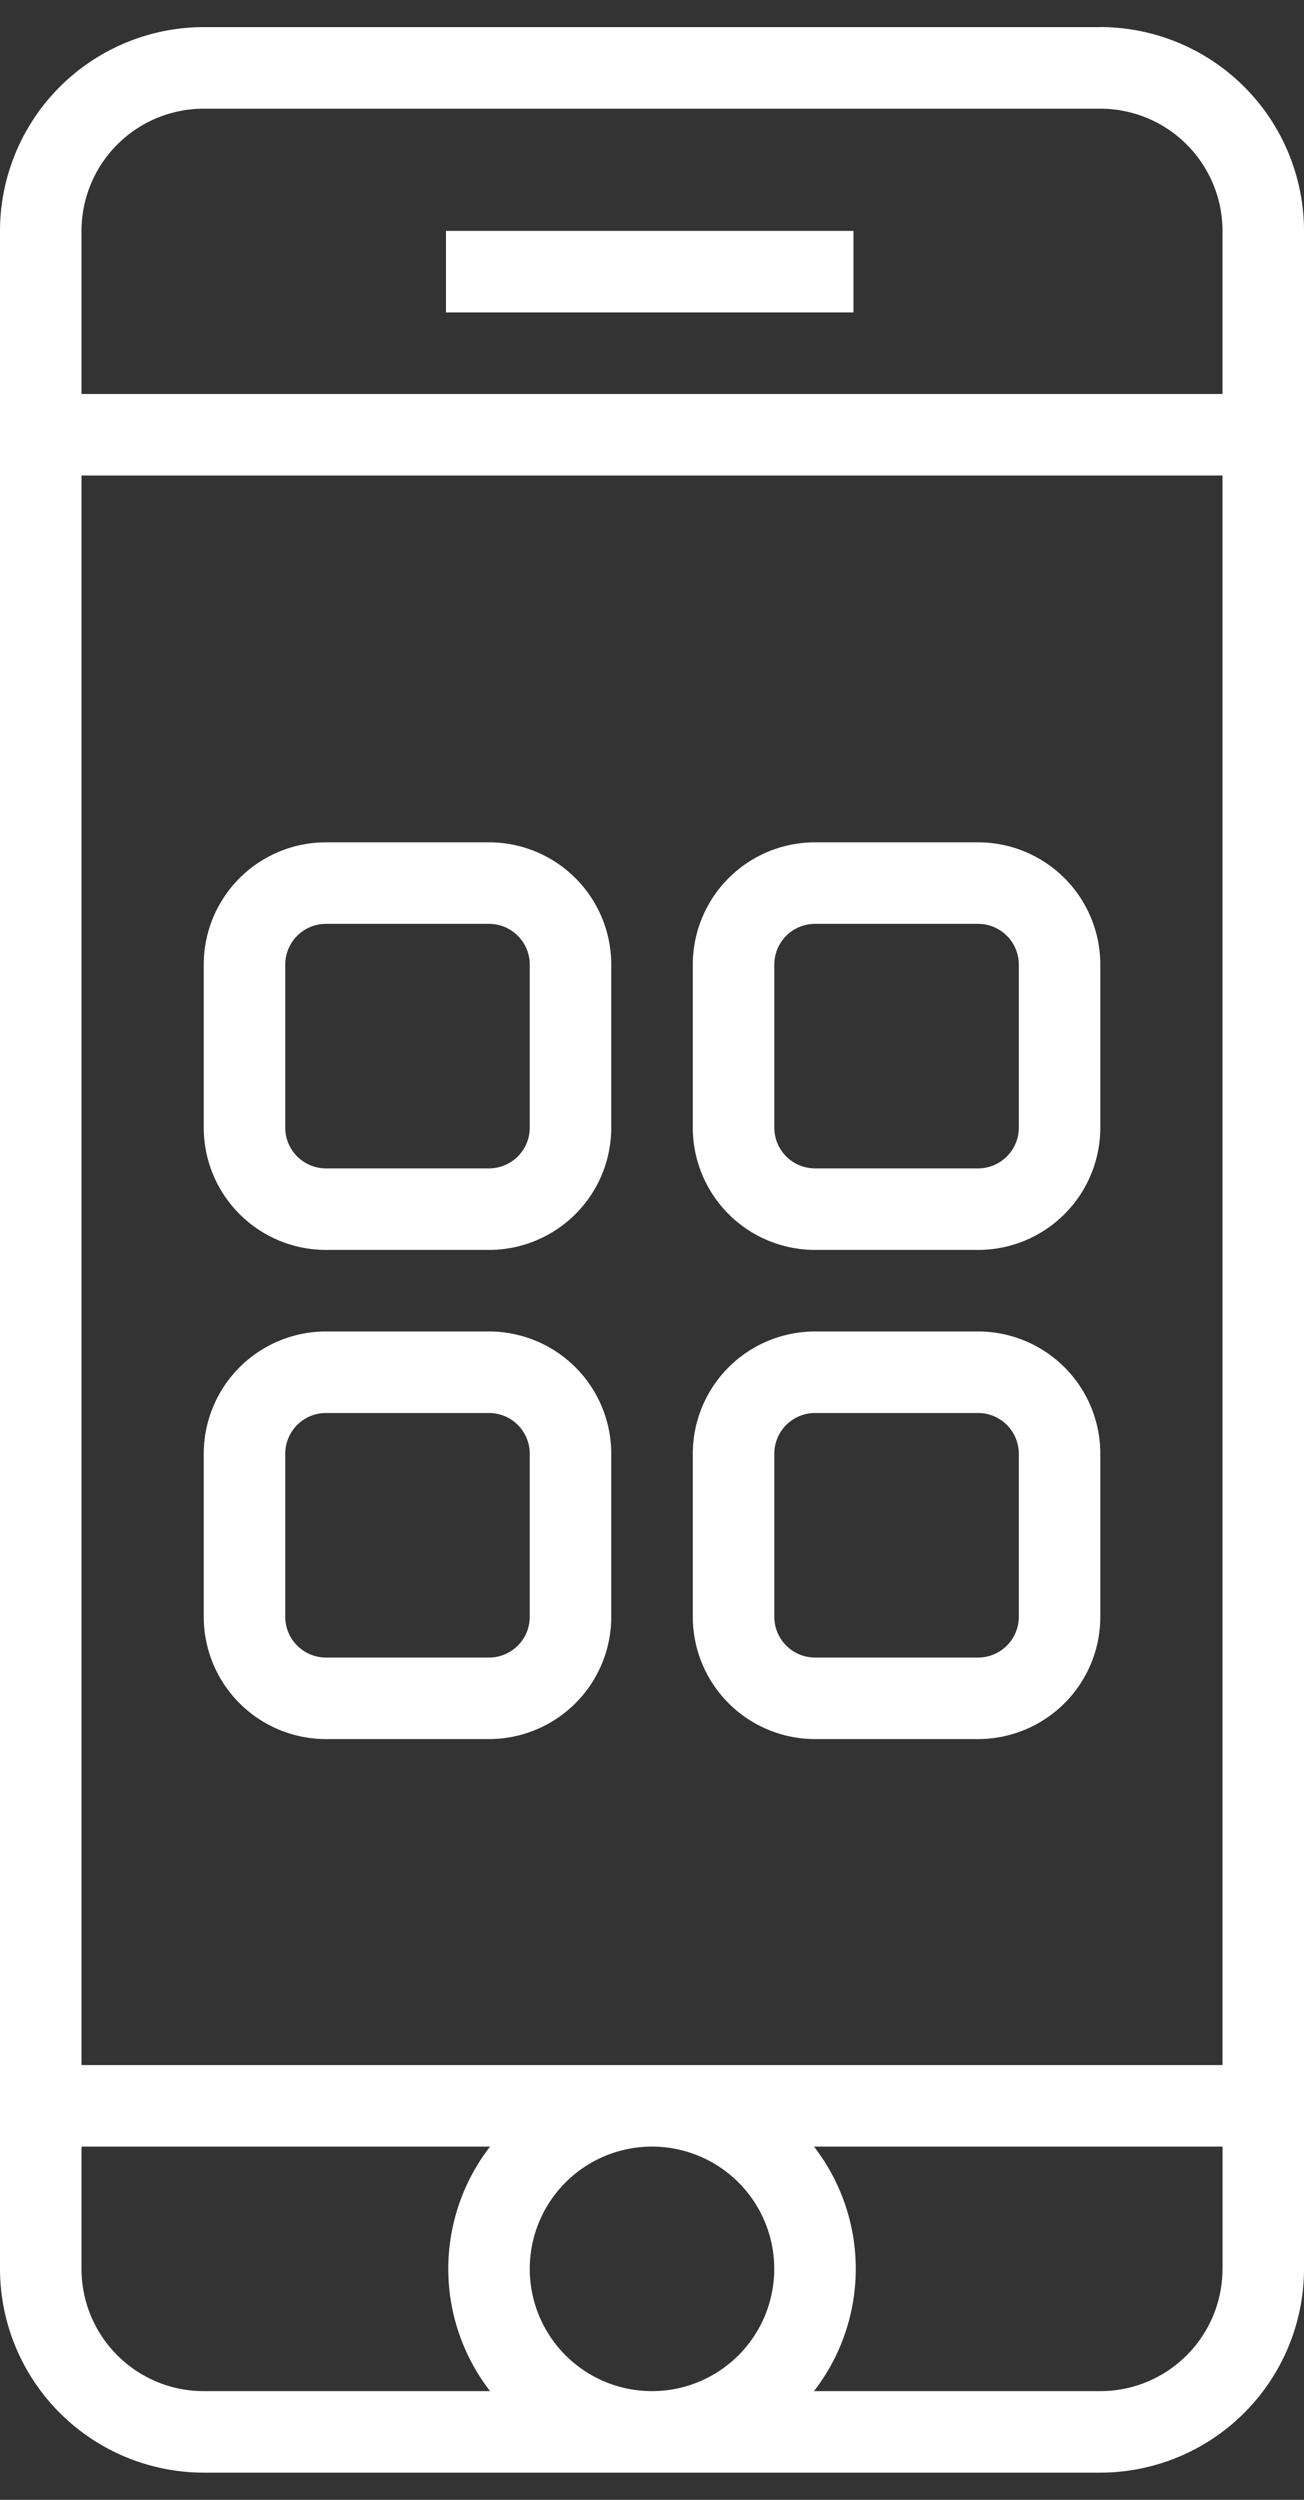
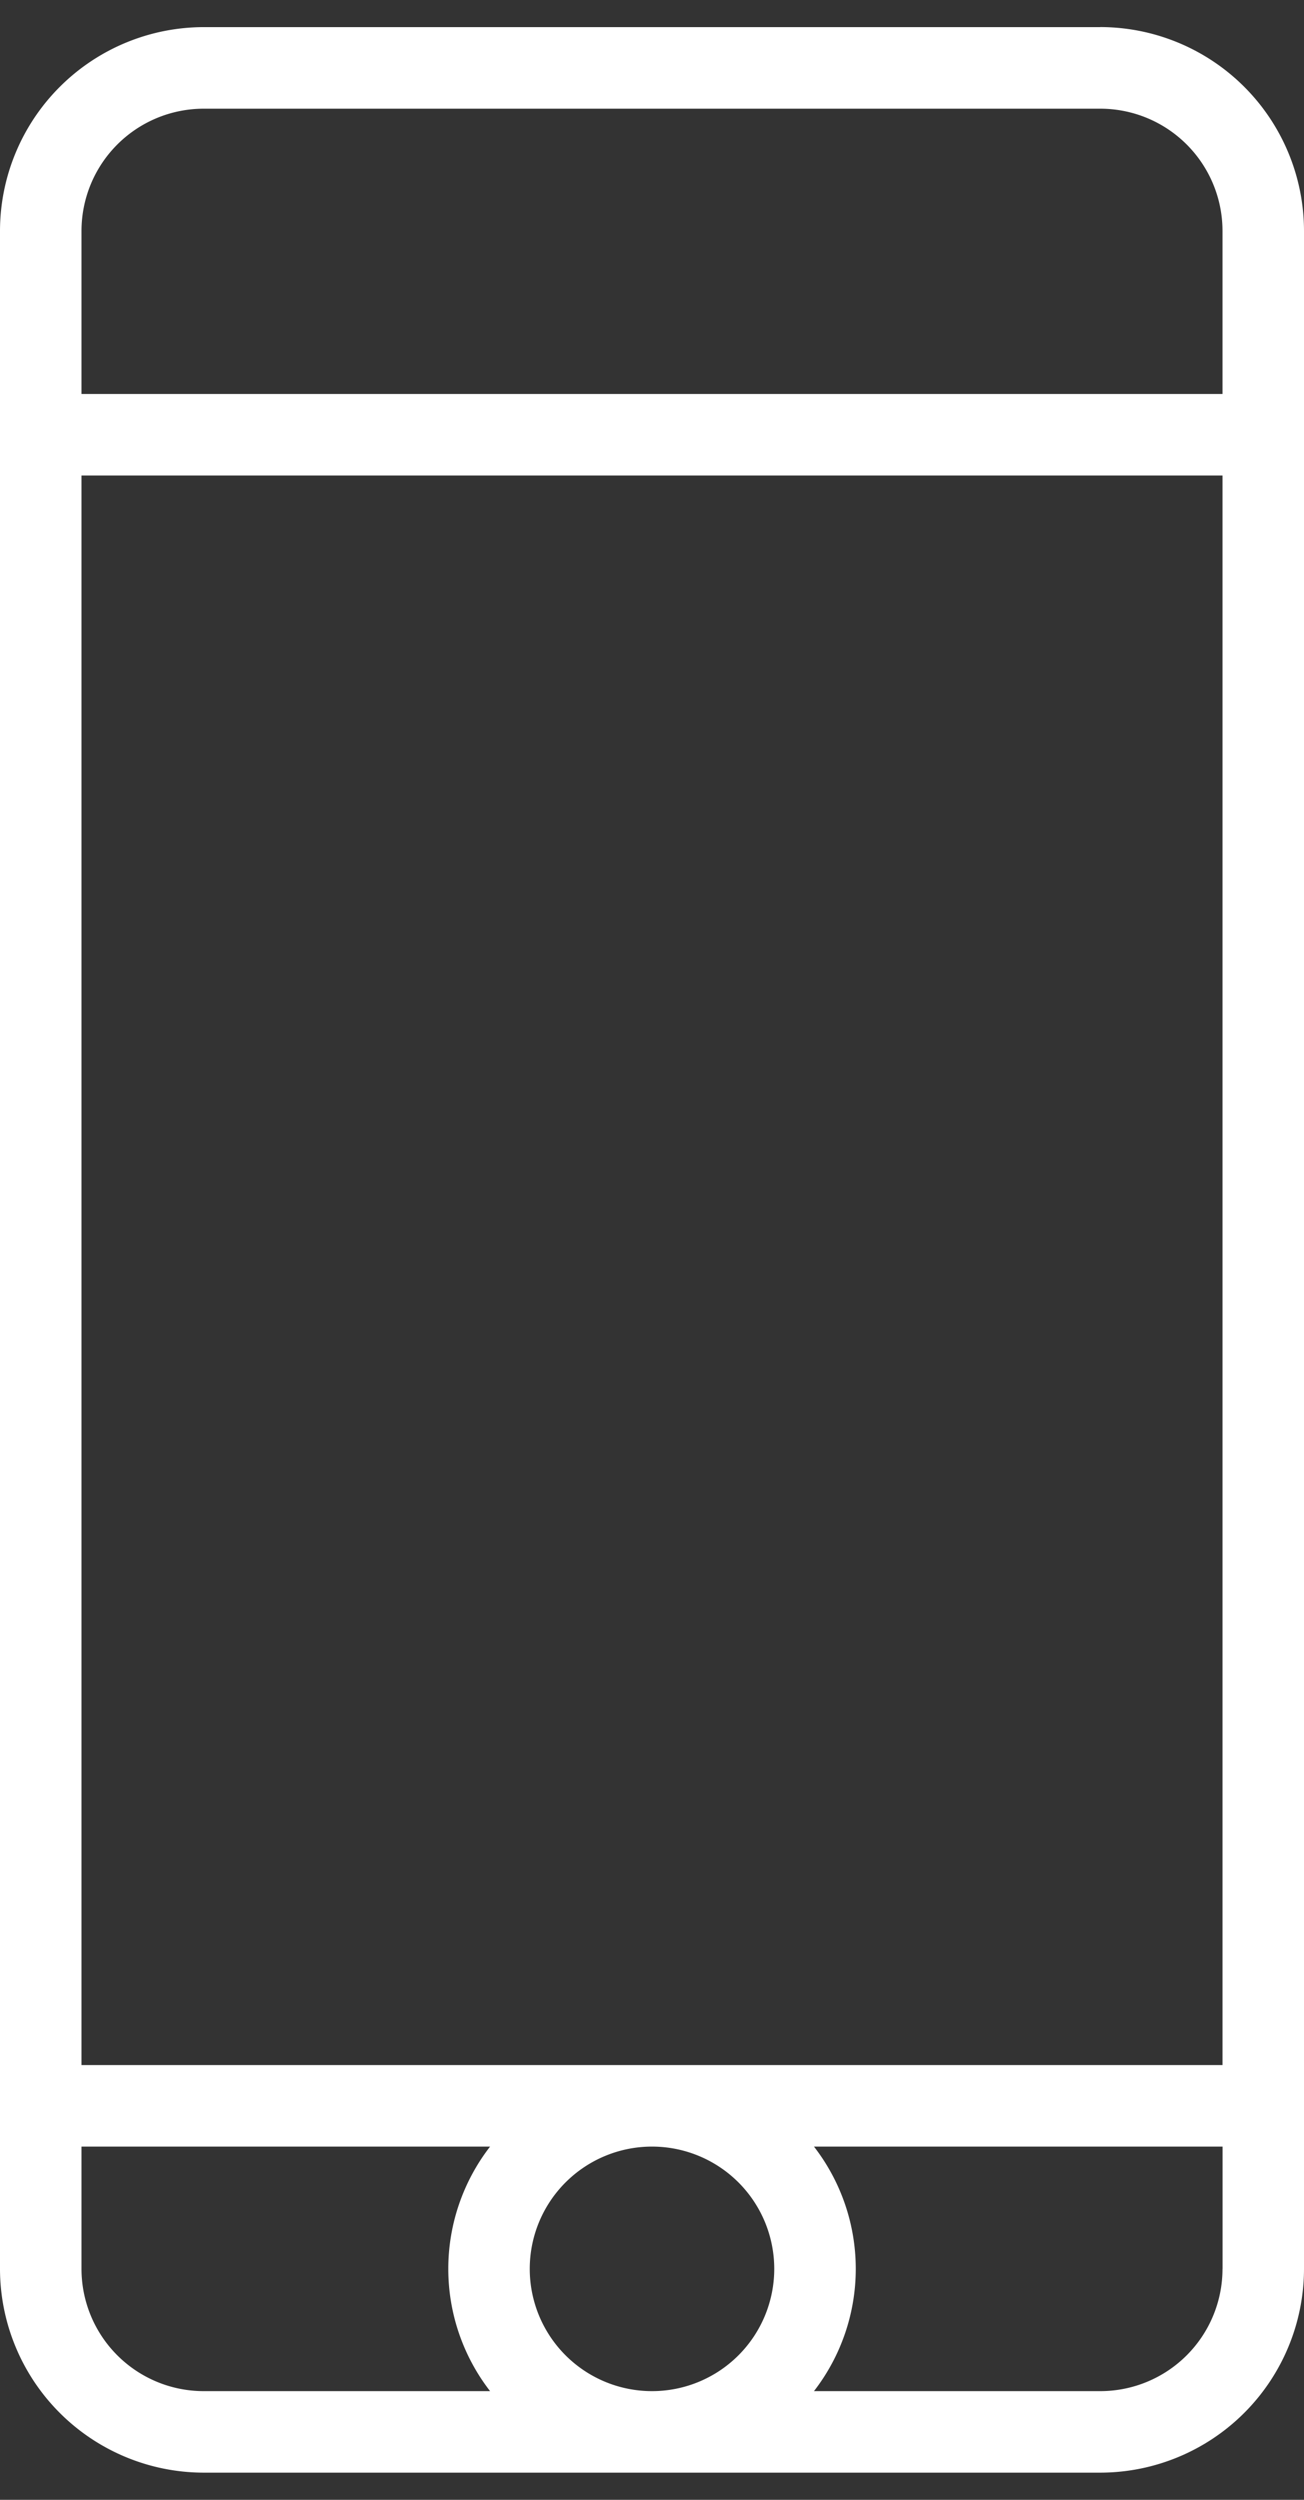
<svg xmlns="http://www.w3.org/2000/svg" width="24" height="46" fill="none">
  <rect width="100%" height="100%" fill="#333333" stroke="none" />
  <path d="M20.25.499H3.75A3.755 3.755 0 0 0 0 4.249V41.75a3.755 3.755 0 0 0 3.75 3.75h16.5A3.755 3.755 0 0 0 24 41.75V4.25A3.755 3.755 0 0 0 20.25.498ZM9.02 44H3.75a2.25 2.25 0 0 1-2.25-2.25V39.5h7.52a3.675 3.675 0 0 0 0 4.5ZM12 44a2.25 2.25 0 1 1 0-4.5 2.25 2.25 0 0 1 0 4.5Zm10.5-2.25A2.25 2.25 0 0 1 20.25 44h-5.269a3.675 3.675 0 0 0 0-4.5h7.52v2.25Zm0-3.75h-21V8.75h21V38Zm0-30.75h-21v-3A2.25 2.25 0 0 1 3.75 2h16.5a2.25 2.25 0 0 1 2.25 2.25v3Z" fill="#fff" />
-   <path d="M15.708 4.249h-7.5v1.5h7.5v-1.5ZM9 15.5H6a2.25 2.25 0 0 0-2.25 2.25v3A2.25 2.25 0 0 0 6 23h3a2.25 2.25 0 0 0 2.25-2.25v-3A2.25 2.25 0 0 0 9 15.5Zm.75 5.25a.75.75 0 0 1-.75.75H6a.75.75 0 0 1-.75-.75v-3A.75.75 0 0 1 6 17h3a.75.75 0 0 1 .75.75v3ZM18.001 15.5h-3a2.25 2.25 0 0 0-2.25 2.25v3a2.25 2.25 0 0 0 2.25 2.25h3a2.25 2.25 0 0 0 2.25-2.25v-3a2.25 2.25 0 0 0-2.25-2.25Zm.75 5.25a.75.75 0 0 1-.75.75h-3a.75.75 0 0 1-.75-.75v-3a.75.75 0 0 1 .75-.75h3a.75.75 0 0 1 .75.75v3ZM9 24.501H6a2.25 2.25 0 0 0-2.25 2.25v3A2.25 2.25 0 0 0 6 32.001h3a2.25 2.25 0 0 0 2.25-2.25v-3A2.25 2.25 0 0 0 9 24.501Zm.75 5.25a.75.75 0 0 1-.75.75H6a.75.75 0 0 1-.75-.75v-3a.75.75 0 0 1 .75-.75h3a.75.75 0 0 1 .75.75v3ZM18.001 24.501h-3a2.25 2.25 0 0 0-2.25 2.25v3a2.25 2.25 0 0 0 2.25 2.25h3a2.25 2.25 0 0 0 2.25-2.25v-3a2.25 2.25 0 0 0-2.25-2.25Zm.75 5.25a.75.75 0 0 1-.75.75h-3a.75.75 0 0 1-.75-.75v-3a.75.75 0 0 1 .75-.75h3a.75.75 0 0 1 .75.75v3Z" fill="#fff" />
</svg>